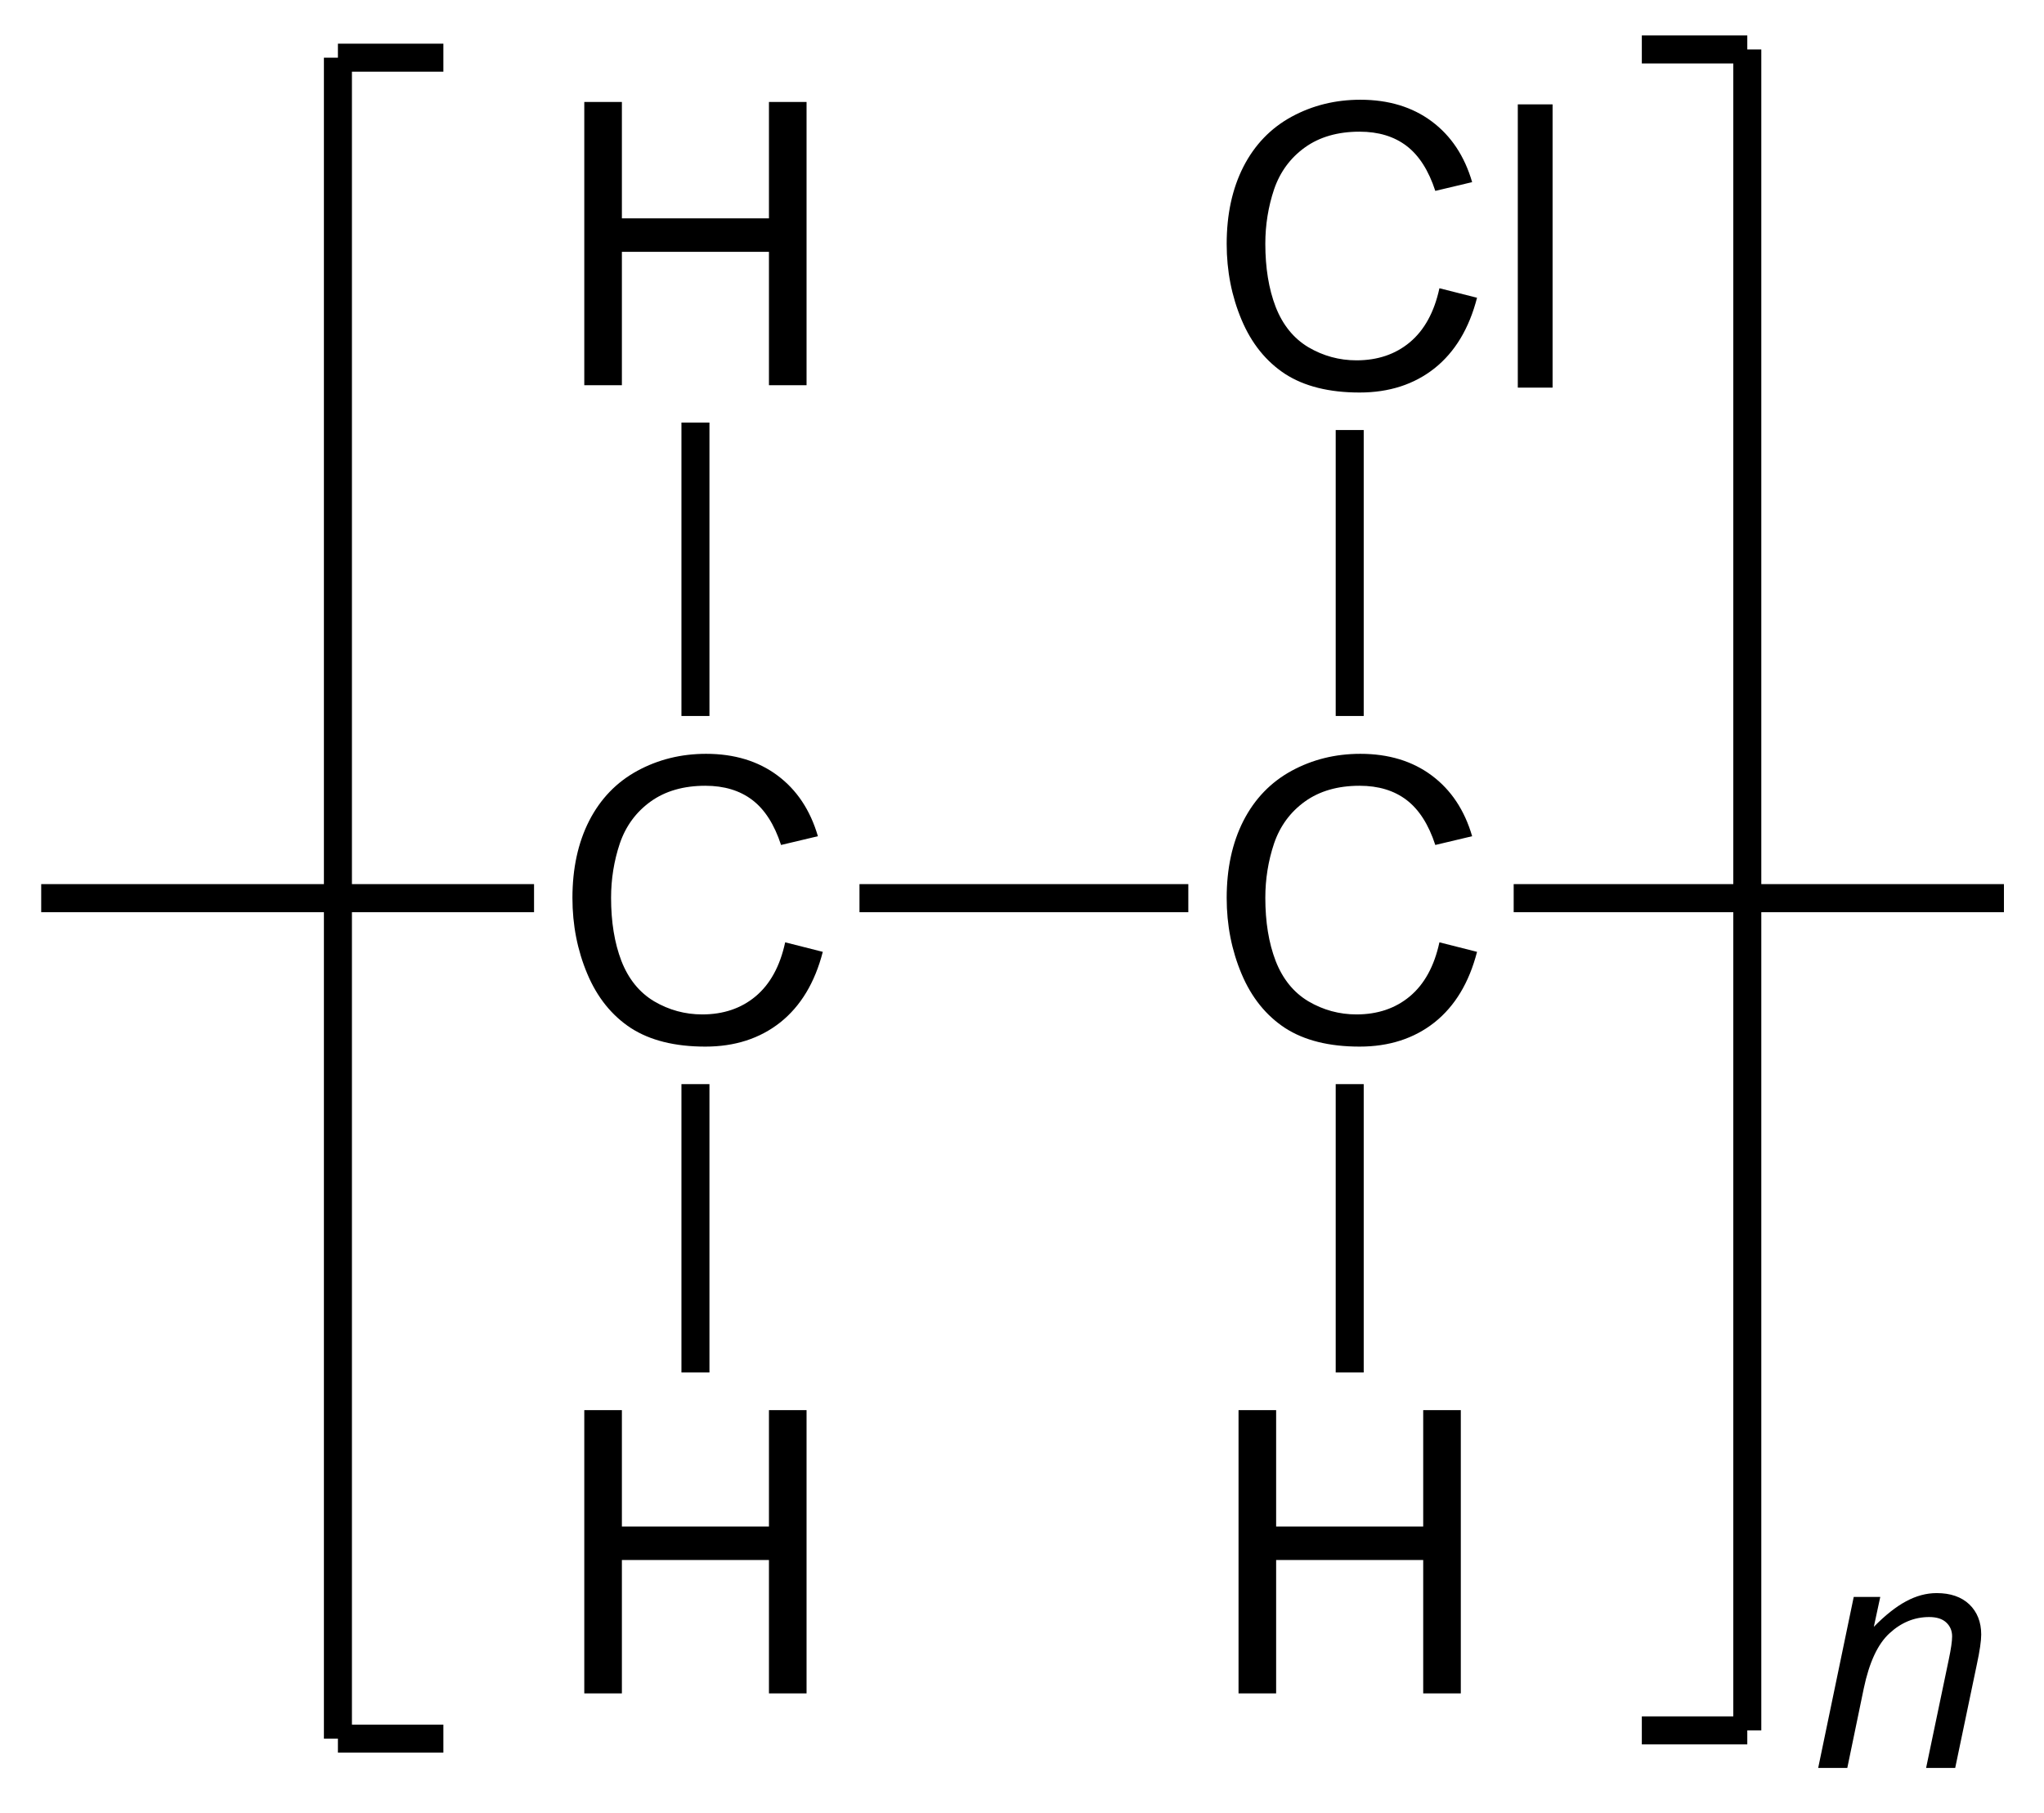
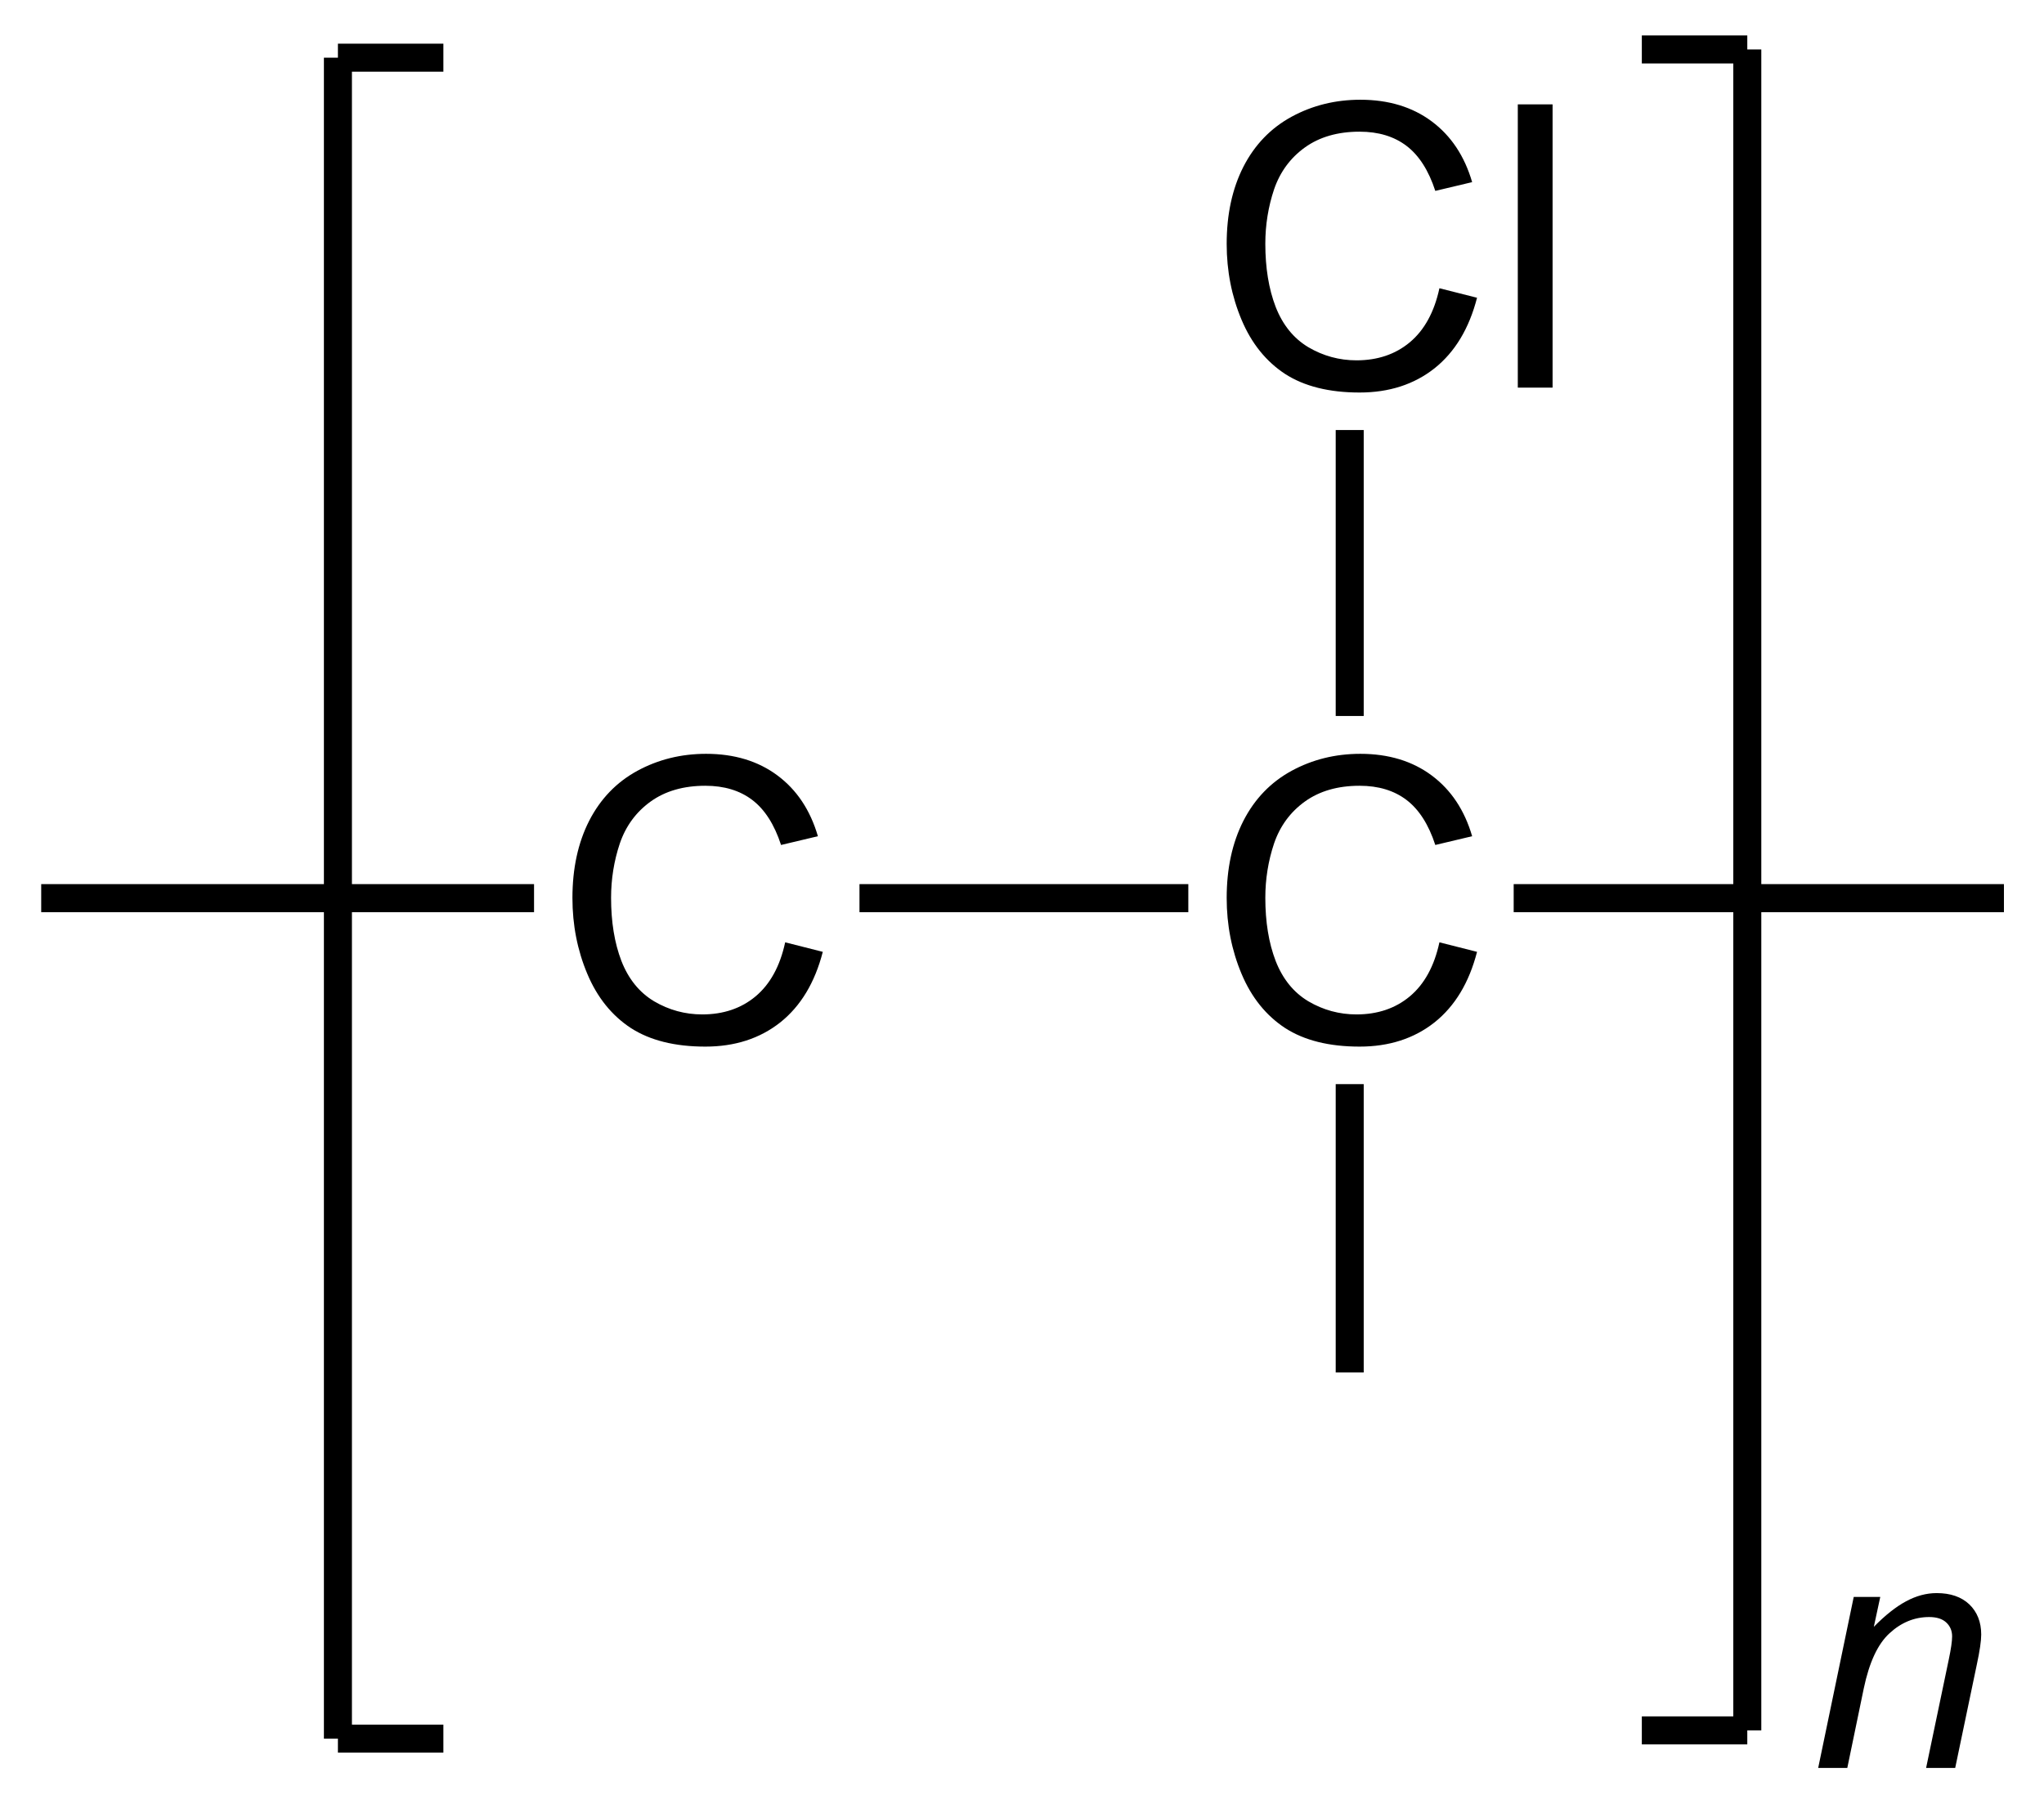
<svg xmlns="http://www.w3.org/2000/svg" xmlns:ns1="http://www.inkscape.org/namespaces/inkscape" xmlns:ns2="http://sodipodi.sourceforge.net/DTD/sodipodi-0.dtd" xmlns:xlink="http://www.w3.org/1999/xlink" width="124pt" height="110pt" viewBox="0 0 124 110" version="1.1" id="svg2" ns1:version="0.91 r13725" ns2:docname="Polyvinyl_chloride_Structural_Formula_V2.svg">
  <ns2:namedview pagecolor="#ffffff" bordercolor="#666666" borderopacity="1" objecttolerance="10" gridtolerance="10" guidetolerance="10" ns1:pageopacity="0" ns1:pageshadow="2" ns1:window-width="640" ns1:window-height="480" id="namedview85" showgrid="false" ns1:zoom="1.7163636" ns1:cx="77.5" ns1:cy="68.75" ns1:window-x="0" ns1:window-y="0" ns1:window-maximized="0" ns1:current-layer="svg2" />
  <defs id="defs4">
    <g id="g6">
      <symbol overflow="visible" id="glyph0-0">
        <path style="stroke:none;" d="M 3 0 L 3 -15 L 15 -15 L 15 0 Z M 3.375 -0.375 L 14.625 -0.375 L 14.625 -14.625 L 3.375 -14.625 Z M 3.375 -0.375 " id="path9" />
      </symbol>
      <symbol overflow="visible" id="glyph0-1">
        <path style="stroke:none;" d="M 14.109 -6.031 L 16.391 -5.453 C 15.91 -3.586 15.051 -2.16 13.812 -1.172 C 12.57 -0.191 11.055 0.297 9.266 0.297 C 7.422 0.297 5.914 -0.078 4.75 -0.828 C 3.594 -1.586 2.711 -2.68 2.109 -4.109 C 1.504 -5.543 1.203 -7.082 1.203 -8.719 C 1.203 -10.508 1.539 -12.07 2.219 -13.406 C 2.902 -14.738 3.879 -15.75 5.141 -16.438 C 6.398 -17.121 7.789 -17.469 9.312 -17.469 C 11.027 -17.469 12.473 -17.027 13.641 -16.156 C 14.816 -15.281 15.633 -14.051 16.094 -12.469 L 13.859 -11.938 C 13.453 -13.184 12.867 -14.098 12.109 -14.672 C 11.359 -15.242 10.41 -15.531 9.266 -15.531 C 7.941 -15.531 6.836 -15.211 5.953 -14.578 C 5.066 -13.941 4.441 -13.09 4.078 -12.031 C 3.723 -10.969 3.547 -9.867 3.547 -8.734 C 3.547 -7.273 3.754 -5.996 4.172 -4.906 C 4.598 -3.812 5.258 -2.992 6.156 -2.453 C 7.059 -1.922 8.035 -1.656 9.078 -1.656 C 10.355 -1.656 11.438 -2.02 12.312 -2.75 C 13.195 -3.488 13.797 -4.582 14.109 -6.031 Z M 14.109 -6.031 " id="path12" />
      </symbol>
      <symbol overflow="visible" id="glyph0-2">
-         <path style="stroke:none;" d="M 1.922 0 L 1.922 -17.188 L 4.203 -17.188 L 4.203 -10.125 L 13.125 -10.125 L 13.125 -17.188 L 15.406 -17.188 L 15.406 0 L 13.125 0 L 13.125 -8.094 L 4.203 -8.094 L 4.203 0 Z M 1.922 0 " id="path15" />
-       </symbol>
+         </symbol>
      <symbol overflow="visible" id="glyph0-3">
        <path style="stroke:none;" d="M 1.531 0 L 1.531 -17.188 L 3.641 -17.188 L 3.641 0 Z M 1.531 0 " id="path18" />
      </symbol>
      <symbol overflow="visible" id="glyph1-0">
        <path style="stroke:none;" d="M 2.5 0 L 2.5 -12.5 L 12.5 -12.5 L 12.5 0 Z M 2.812 -0.312 L 12.188 -0.312 L 12.188 -12.188 L 2.812 -12.188 Z M 2.812 -0.312 " id="path21" />
      </symbol>
      <symbol overflow="visible" id="glyph1-1">
        <path style="stroke:none;" d="M 0.672 0 L 2.828 -10.375 L 4.438 -10.375 L 4.047 -8.562 C 4.742 -9.27 5.395 -9.785 6 -10.109 C 6.613 -10.441 7.234 -10.609 7.859 -10.609 C 8.699 -10.609 9.363 -10.379 9.844 -9.922 C 10.32 -9.461 10.562 -8.852 10.562 -8.094 C 10.562 -7.707 10.473 -7.102 10.297 -6.281 L 8.984 0 L 7.219 0 L 8.594 -6.578 C 8.727 -7.211 8.797 -7.68 8.797 -7.984 C 8.797 -8.324 8.676 -8.609 8.438 -8.828 C 8.207 -9.043 7.863 -9.156 7.406 -9.156 C 6.508 -9.156 5.707 -8.824 5 -8.172 C 4.289 -7.523 3.77 -6.41 3.438 -4.828 L 2.438 0 Z M 0.672 0 " id="path24" />
      </symbol>
    </g>
  </defs>
  <path ns1:connector-curvature="0" id="path29" d="m 121.57,53.648 0,1.703 -29.742,0 0,-1.703 z m 0,0" style="fill:#000000;fill-opacity:1;fill-rule:nonzero;stroke:none" />
  <g id="g31" style="fill:#000000;fill-opacity:1">
    <use height="100%" width="100%" id="use33" y="63.211" x="33.524" xlink:href="#glyph0-1" />
  </g>
  <path ns1:connector-curvature="0" id="path35" d="m 32.398,53.648 0,1.703 -29.898,0 0,-1.703 z m 0,0" style="fill:#000000;fill-opacity:1;fill-rule:nonzero;stroke:none" />
  <g id="g37" style="fill:#000000;fill-opacity:1">
    <use height="100%" width="100%" id="use39" y="63.211" x="73.214" xlink:href="#glyph0-1" />
  </g>
  <path ns1:connector-curvature="0" id="path41" d="m 72.09,53.648 0,1.703 -19.949,0 0,-1.703 z m 0,0" style="fill:#000000;fill-opacity:1;fill-rule:nonzero;stroke:none" />
  <g id="g43" style="fill:#000000;fill-opacity:1">
    <use height="100%" width="100%" id="use45" y="23.375" x="33.524" xlink:href="#glyph0-2" />
  </g>
-   <path ns1:connector-curvature="0" id="path47" d="m 41.34,25.641 1.699,0 0,17.805 -1.699,0 z m 0,0" style="fill:#000000;fill-opacity:1;fill-rule:nonzero;stroke:none" />
  <g id="g49" style="fill:#000000;fill-opacity:1">
    <use height="100%" width="100%" id="use51" y="23.521" x="73.214" xlink:href="#glyph0-1" />
    <use height="100%" width="100%" id="use53" y="23.521" x="90.547" xlink:href="#glyph0-3" />
  </g>
  <path ns1:connector-curvature="0" id="path55" d="m 81.031,26.094 1.699,0 0,17.352 -1.699,0 z m 0,0" style="fill:#000000;fill-opacity:1;fill-rule:nonzero;stroke:none" />
  <g id="g57" style="fill:#000000;fill-opacity:1">
    <use height="100%" width="100%" id="use59" y="102.755" x="33.524" xlink:href="#glyph0-2" />
  </g>
-   <path ns1:connector-curvature="0" id="path61" d="m 43.039,83.281 -1.699,0 0,-17.496 1.699,0 z m 0,0" style="fill:#000000;fill-opacity:1;fill-rule:nonzero;stroke:none" />
  <g id="g63" style="fill:#000000;fill-opacity:1">
    <use height="100%" width="100%" id="use65" y="102.755" x="73.214" xlink:href="#glyph0-2" />
  </g>
  <path ns1:connector-curvature="0" id="path67" d="m 82.73,83.281 -1.699,0 0,-17.496 1.699,0 z m 0,0" style="fill:#000000;fill-opacity:1;fill-rule:nonzero;stroke:none" />
  <path ns1:connector-curvature="0" id="path69" d="M 99.602,3 106,3" style="fill:none;stroke:#000000;stroke-width:1.7;stroke-linecap:butt;stroke-linejoin:miter;stroke-miterlimit:10;stroke-opacity:1" />
  <path ns1:connector-curvature="0" id="path71" d="m 106,3 0,102" style="fill:none;stroke:#000000;stroke-width:1.7;stroke-linecap:butt;stroke-linejoin:miter;stroke-miterlimit:10;stroke-opacity:1" />
  <path ns1:connector-curvature="0" id="path73" d="m 106,105 -6.398,0" style="fill:none;stroke:#000000;stroke-width:1.7;stroke-linecap:butt;stroke-linejoin:miter;stroke-miterlimit:10;stroke-opacity:1" />
  <path ns1:connector-curvature="0" id="path75" d="M 26.898,105.5 20.5,105.5" style="fill:none;stroke:#000000;stroke-width:1.7;stroke-linecap:butt;stroke-linejoin:miter;stroke-miterlimit:10;stroke-opacity:1" />
  <path ns1:connector-curvature="0" id="path77" d="m 20.5,105.5 0,-102" style="fill:none;stroke:#000000;stroke-width:1.7;stroke-linecap:butt;stroke-linejoin:miter;stroke-miterlimit:10;stroke-opacity:1" />
  <path ns1:connector-curvature="0" id="path79" d="m 20.5,3.5 6.398,0" style="fill:none;stroke:#000000;stroke-width:1.7;stroke-linecap:butt;stroke-linejoin:miter;stroke-miterlimit:10;stroke-opacity:1" />
  <g id="g81" style="fill:#000000;fill-opacity:1">
    <use height="100%" width="100%" id="use83" y="107.278" x="109.629" xlink:href="#glyph1-1" />
  </g>
</svg>